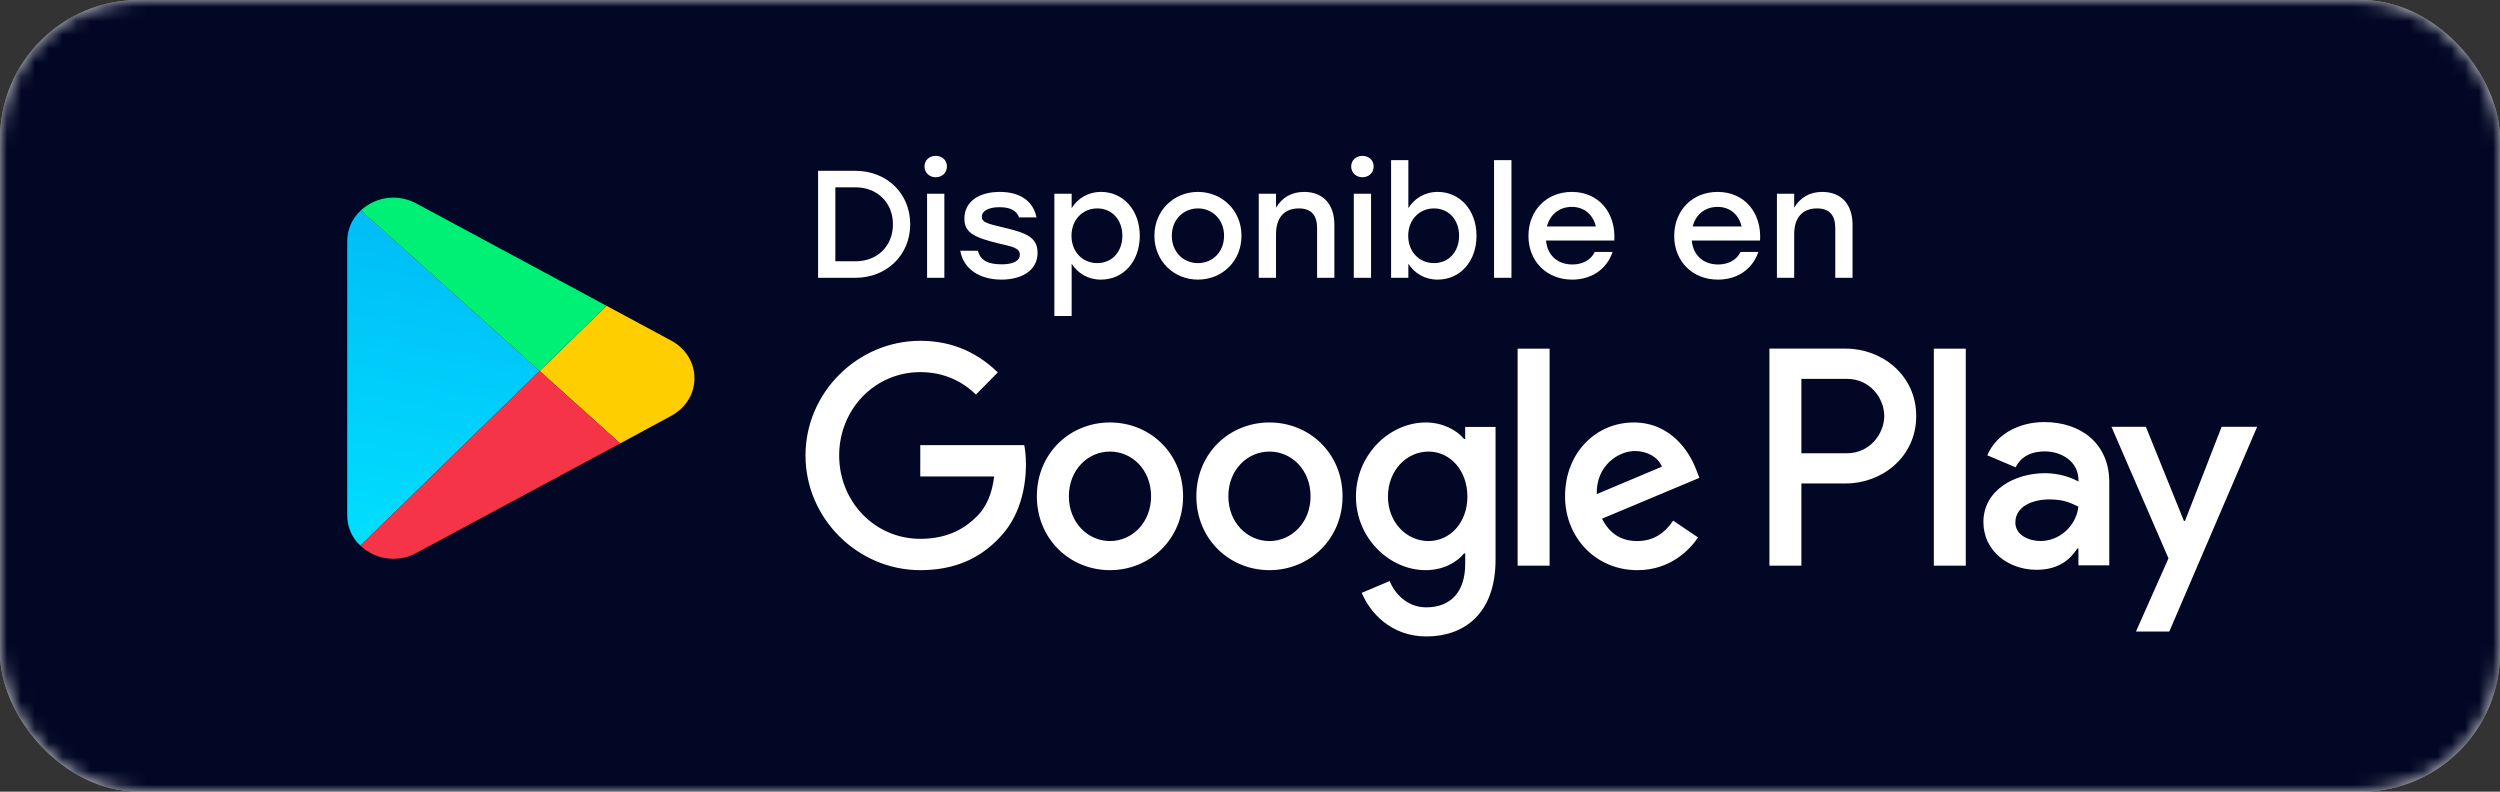
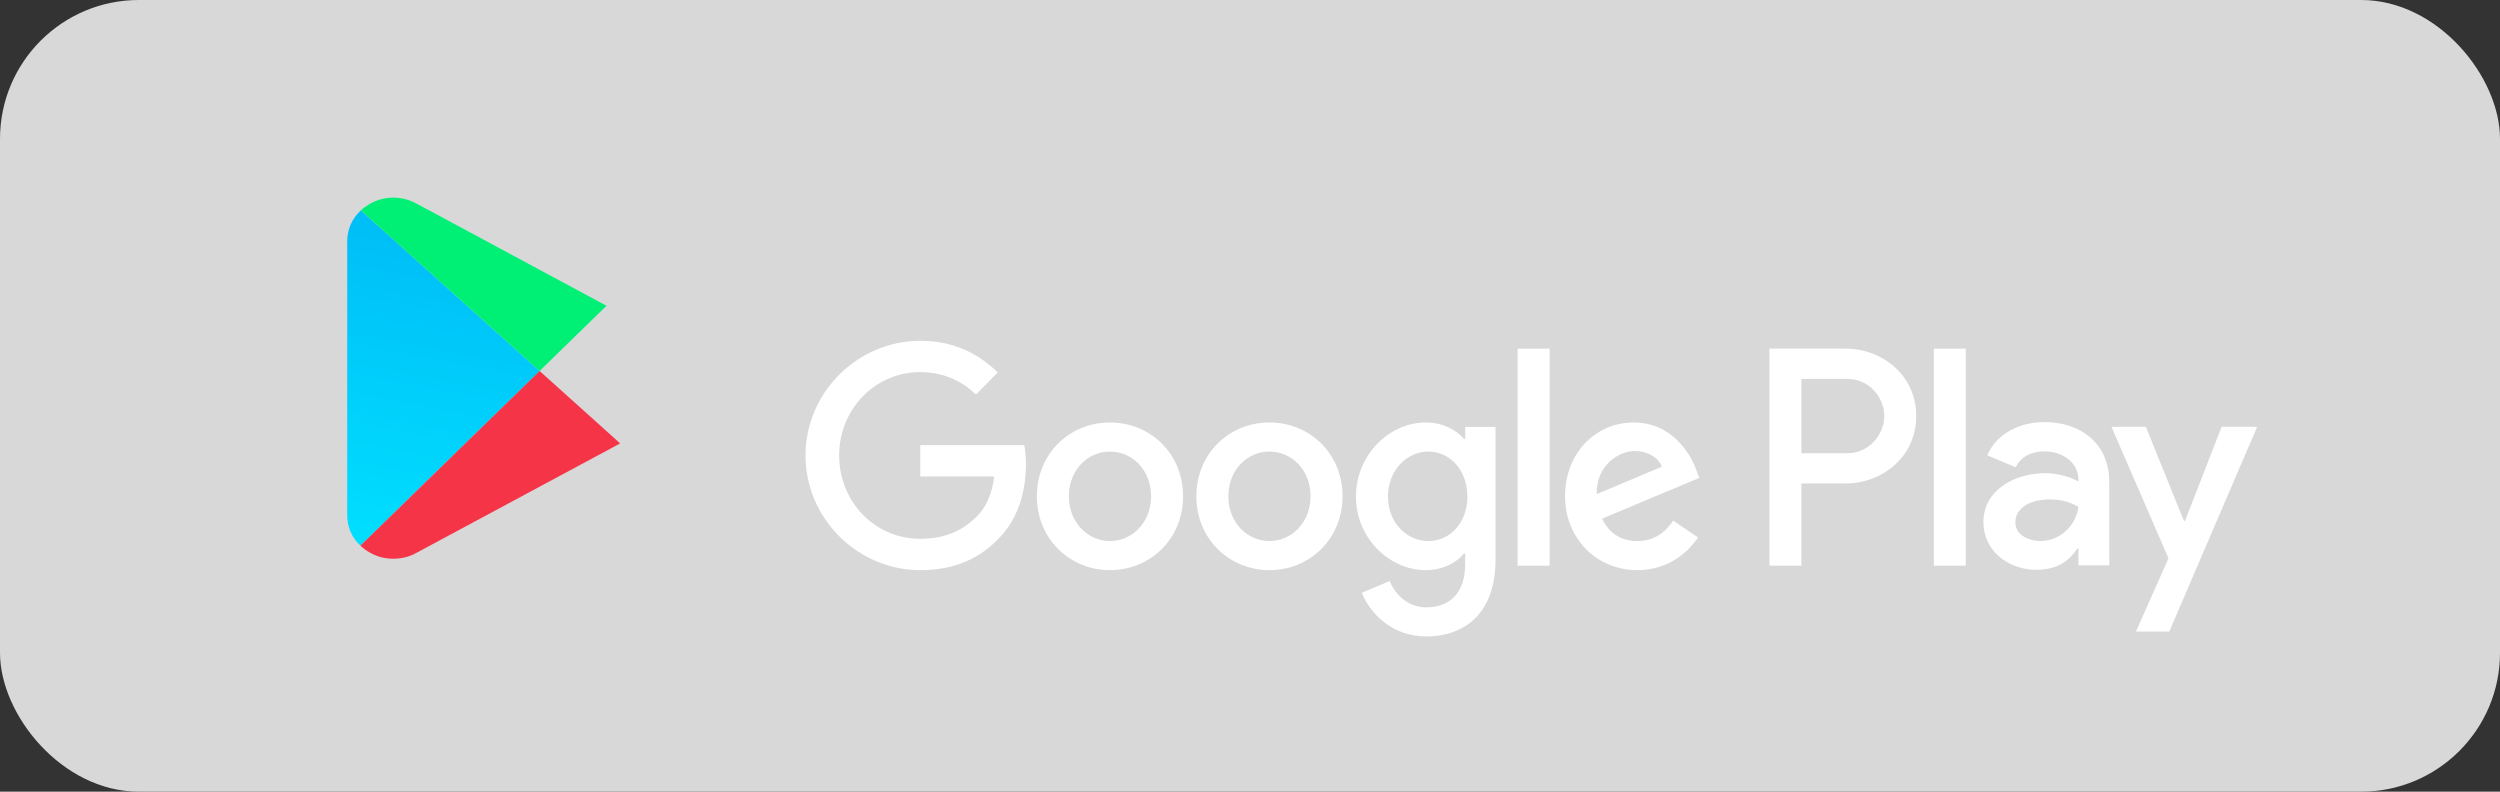
<svg xmlns="http://www.w3.org/2000/svg" width="180" height="57" viewBox="0 0 180 57" fill="none">
  <rect x="0" y="0" width="180" height="57" fill="#333333" stroke="none" />
  <rect width="180" height="57" rx="10" fill="#D8D8D8" />
  <mask id="mask0" maskUnits="userSpaceOnUse" x="0" y="0" width="180" height="57">
-     <rect width="180" height="57" rx="10" fill="white" />
-   </mask>
+     </mask>
  <g mask="url(#mask0)">
    <rect width="180" height="57" rx="10" fill="#020725" />
-     <path d="M61.597 12.3H58.902V20H61.597C63.83 20 65.535 18.372 65.535 16.15C65.535 13.917 63.841 12.3 61.597 12.3ZM61.608 18.812H60.145V13.488H61.608C63.159 13.488 64.292 14.588 64.292 16.15C64.292 17.723 63.159 18.812 61.608 18.812ZM67.366 11.222C66.915 11.222 66.563 11.541 66.563 11.981C66.563 12.432 66.915 12.762 67.366 12.762C67.839 12.762 68.18 12.432 68.18 11.981C68.18 11.541 67.839 11.222 67.366 11.222ZM66.75 20H67.993V13.95H66.75V20ZM72.109 20.132C73.539 20.132 74.705 19.494 74.705 18.196C74.705 17.019 73.759 16.733 72.12 16.348C71.064 16.095 70.69 15.996 70.69 15.611C70.69 15.193 71.163 14.918 71.966 14.918C72.736 14.918 73.198 15.16 73.374 15.655H74.628C74.408 14.555 73.539 13.818 71.988 13.818C70.47 13.818 69.436 14.522 69.436 15.743C69.436 16.755 70.151 17.096 71.845 17.514C72.857 17.756 73.429 17.833 73.429 18.339C73.429 18.79 72.934 19.032 72.131 19.032C71.086 19.032 70.591 18.724 70.404 18.053H69.139C69.37 19.362 70.514 20.132 72.109 20.132ZM79.281 13.818C78.324 13.818 77.598 14.291 77.158 14.984V13.95H75.915V22.75H77.158V18.988C77.598 19.67 78.324 20.132 79.27 20.132C80.887 20.132 82.064 18.823 82.064 16.975C82.064 15.127 80.865 13.818 79.281 13.818ZM79.006 18.944C77.95 18.944 77.147 18.141 77.147 16.975C77.147 15.82 77.95 15.006 79.006 15.006C80.062 15.006 80.81 15.82 80.81 16.975C80.81 18.141 80.051 18.944 79.006 18.944ZM86.252 13.818C84.525 13.818 83.117 15.149 83.117 16.975C83.117 18.779 84.503 20.132 86.252 20.132C88.012 20.132 89.387 18.79 89.387 16.975C89.387 15.149 87.99 13.818 86.252 13.818ZM86.252 15.006C87.297 15.006 88.133 15.809 88.133 16.975C88.133 18.141 87.308 18.944 86.252 18.944C85.196 18.944 84.371 18.141 84.371 16.975C84.371 15.809 85.207 15.006 86.252 15.006ZM93.897 13.818C92.951 13.818 92.302 14.247 91.873 14.951V13.95H90.63V20H91.873V16.865C91.873 15.699 92.445 15.006 93.512 15.006C94.425 15.006 94.832 15.501 94.832 16.436V20H96.075V16.183C96.075 14.709 95.261 13.818 93.897 13.818ZM98.089 11.222C97.638 11.222 97.286 11.541 97.286 11.981C97.286 12.432 97.638 12.762 98.089 12.762C98.562 12.762 98.903 12.432 98.903 11.981C98.903 11.541 98.562 11.222 98.089 11.222ZM97.473 20H98.716V13.95H97.473V20ZM103.525 13.818C102.568 13.818 101.842 14.291 101.402 14.984V11.53H100.159V20H101.402V18.988C101.842 19.67 102.568 20.132 103.514 20.132C105.131 20.132 106.308 18.823 106.308 16.975C106.308 15.127 105.109 13.818 103.525 13.818ZM103.25 18.944C102.194 18.944 101.391 18.141 101.391 16.975C101.391 15.82 102.194 15.006 103.25 15.006C104.306 15.006 105.054 15.82 105.054 16.975C105.054 18.141 104.295 18.944 103.25 18.944ZM107.571 20H108.825V11.53H107.571V20ZM113.172 13.818C111.346 13.818 110.048 15.16 110.048 16.986C110.048 18.812 111.357 20.132 113.194 20.132C114.481 20.132 115.636 19.494 116.109 18.141H114.822C114.536 18.735 113.931 19.043 113.205 19.043C112.193 19.043 111.412 18.427 111.313 17.316H116.23C116.351 15.325 115.119 13.818 113.172 13.818ZM113.172 14.896C114.085 14.896 114.712 15.479 114.899 16.304H111.379C111.588 15.49 112.226 14.896 113.172 14.896ZM123.667 13.818C121.841 13.818 120.543 15.16 120.543 16.986C120.543 18.812 121.852 20.132 123.689 20.132C124.976 20.132 126.131 19.494 126.604 18.141H125.317C125.031 18.735 124.426 19.043 123.7 19.043C122.688 19.043 121.907 18.427 121.808 17.316H126.725C126.846 15.325 125.614 13.818 123.667 13.818ZM123.667 14.896C124.58 14.896 125.207 15.479 125.394 16.304H121.874C122.083 15.49 122.721 14.896 123.667 14.896ZM131.205 13.818C130.259 13.818 129.61 14.247 129.181 14.951V13.95H127.938V20H129.181V16.865C129.181 15.699 129.753 15.006 130.82 15.006C131.733 15.006 132.14 15.501 132.14 16.436V20H133.383V16.183C133.383 14.709 132.569 13.818 131.205 13.818Z" fill="white" />
  </g>
  <g clip-path="url(#clip0)">
    <path d="M38.85 26.711L25.95 39.286C25.333 38.718 25 37.938 25 37.093V17.369C25 16.508 25.35 15.728 25.983 15.143L38.85 26.711Z" fill="url(#paint0_linear)" />
-     <path d="M50 27.231C50 28.368 49.367 29.376 48.317 29.944L44.65 31.926L40.1 27.832L38.85 26.711L43.667 22.016L48.317 24.518C49.367 25.086 50 26.094 50 27.231Z" fill="#FFCE00" />
    <path d="M38.85 26.711L25.983 15.143C26.15 14.98 26.367 14.834 26.583 14.704C27.633 14.087 28.9 14.07 29.983 14.655L43.667 22.015L38.85 26.711Z" fill="#00F076" />
    <path d="M44.65 31.926L29.983 39.806C29.467 40.099 28.883 40.229 28.317 40.229C27.717 40.229 27.117 40.082 26.583 39.757C26.35 39.627 26.133 39.465 25.95 39.286L38.85 26.711L40.1 27.832L44.65 31.926Z" fill="#F63448" />
  </g>
  <path fill-rule="evenodd" clip-rule="evenodd" d="M139.236 40.729H141.536V25.103H139.236V40.729ZM159.957 30.731L157.32 37.506H157.241L154.504 30.731H152.026L156.132 40.2L153.79 45.468H156.19L162.515 30.731H159.957ZM146.91 38.954C146.158 38.954 145.106 38.571 145.106 37.626C145.106 36.421 146.415 35.958 147.546 35.958C148.556 35.958 149.033 36.18 149.647 36.48C149.468 37.929 148.239 38.954 146.91 38.954ZM147.188 30.389C145.523 30.389 143.798 31.134 143.084 32.781L145.126 33.646C145.562 32.781 146.375 32.5 147.228 32.5C148.418 32.5 149.627 33.224 149.647 34.51V34.671C149.23 34.43 148.337 34.069 147.247 34.069C145.046 34.069 142.805 35.295 142.805 37.586C142.805 39.678 144.61 41.025 146.632 41.025C148.178 41.025 149.033 40.321 149.567 39.496H149.647V40.703H151.868V34.711C151.868 31.938 149.824 30.389 147.188 30.389ZM132.971 32.634H129.699V27.278H132.971C134.691 27.278 135.667 28.72 135.667 29.955C135.667 31.166 134.691 32.634 132.971 32.634ZM132.912 25.101H127.399V40.729H129.699V34.809H132.912C135.461 34.809 137.968 32.936 137.968 29.955C137.968 26.974 135.461 25.101 132.912 25.101ZM102.853 38.956C101.264 38.956 99.933 37.608 99.933 35.755C99.933 33.881 101.264 32.513 102.853 32.513C104.421 32.513 105.653 33.881 105.653 35.755C105.653 37.608 104.421 38.956 102.853 38.956ZM105.494 31.606H105.415C104.898 30.983 103.904 30.418 102.654 30.418C100.032 30.418 97.628 32.754 97.628 35.755C97.628 38.735 100.032 41.051 102.654 41.051C103.904 41.051 104.898 40.488 105.415 39.843H105.494V40.608C105.494 42.643 104.421 43.729 102.694 43.729C101.283 43.729 100.409 42.703 100.052 41.836L98.046 42.683C98.622 44.091 100.15 45.824 102.694 45.824C105.395 45.824 107.68 44.213 107.68 40.285V30.74H105.494V31.606ZM109.269 40.729H111.572V25.103H109.269V40.729ZM114.968 35.574C114.909 33.519 116.538 32.473 117.709 32.473C118.624 32.473 119.398 32.936 119.657 33.6L114.968 35.574ZM122.119 33.801C121.681 32.614 120.351 30.418 117.63 30.418C114.929 30.418 112.684 32.573 112.684 35.735C112.684 38.715 114.909 41.051 117.888 41.051C120.291 41.051 121.681 39.561 122.258 38.695L120.471 37.486C119.874 38.373 119.06 38.956 117.888 38.956C116.717 38.956 115.882 38.413 115.347 37.345L122.357 34.405L122.119 33.801ZM66.26 32.05V34.305H71.582C71.424 35.574 71.006 36.5 70.371 37.144C69.596 37.93 68.384 38.796 66.26 38.796C62.982 38.796 60.42 36.118 60.42 32.795C60.42 29.473 62.982 26.793 66.26 26.793C68.028 26.793 69.319 27.498 70.272 28.405L71.841 26.814C70.51 25.525 68.743 24.538 66.26 24.538C61.77 24.538 57.996 28.244 57.996 32.795C57.996 37.345 61.77 41.051 66.26 41.051C68.682 41.051 70.51 40.245 71.94 38.735C73.409 37.245 73.867 35.15 73.867 33.459C73.867 32.936 73.827 32.453 73.747 32.05H66.26ZM79.918 38.956C78.33 38.956 76.959 37.628 76.959 35.735C76.959 33.821 78.33 32.513 79.918 32.513C81.507 32.513 82.878 33.821 82.878 35.735C82.878 37.628 81.507 38.956 79.918 38.956ZM79.918 30.418C77.018 30.418 74.654 32.654 74.654 35.735C74.654 38.796 77.018 41.051 79.918 41.051C82.819 41.051 85.182 38.796 85.182 35.735C85.182 32.654 82.819 30.418 79.918 30.418ZM91.401 38.956C89.811 38.956 88.441 37.628 88.441 35.735C88.441 33.821 89.811 32.513 91.401 32.513C92.99 32.513 94.36 33.821 94.36 35.735C94.36 37.628 92.99 38.956 91.401 38.956ZM91.401 30.418C88.501 30.418 86.138 32.654 86.138 35.735C86.138 38.796 88.501 41.051 91.401 41.051C94.3 41.051 96.664 38.796 96.664 35.735C96.664 32.654 94.3 30.418 91.401 30.418Z" fill="white" />
  <defs>
    <linearGradient id="paint0_linear" x1="25.741" y1="39.326" x2="29.885" y2="17.439" gradientUnits="userSpaceOnUse">
      <stop stop-color="#00DFFF" />
      <stop offset="1" stop-color="#00BFF7" />
    </linearGradient>
    <clipPath id="clip0">
      <rect width="25" height="26" fill="white" transform="translate(25 14.229)" />
    </clipPath>
  </defs>
</svg>